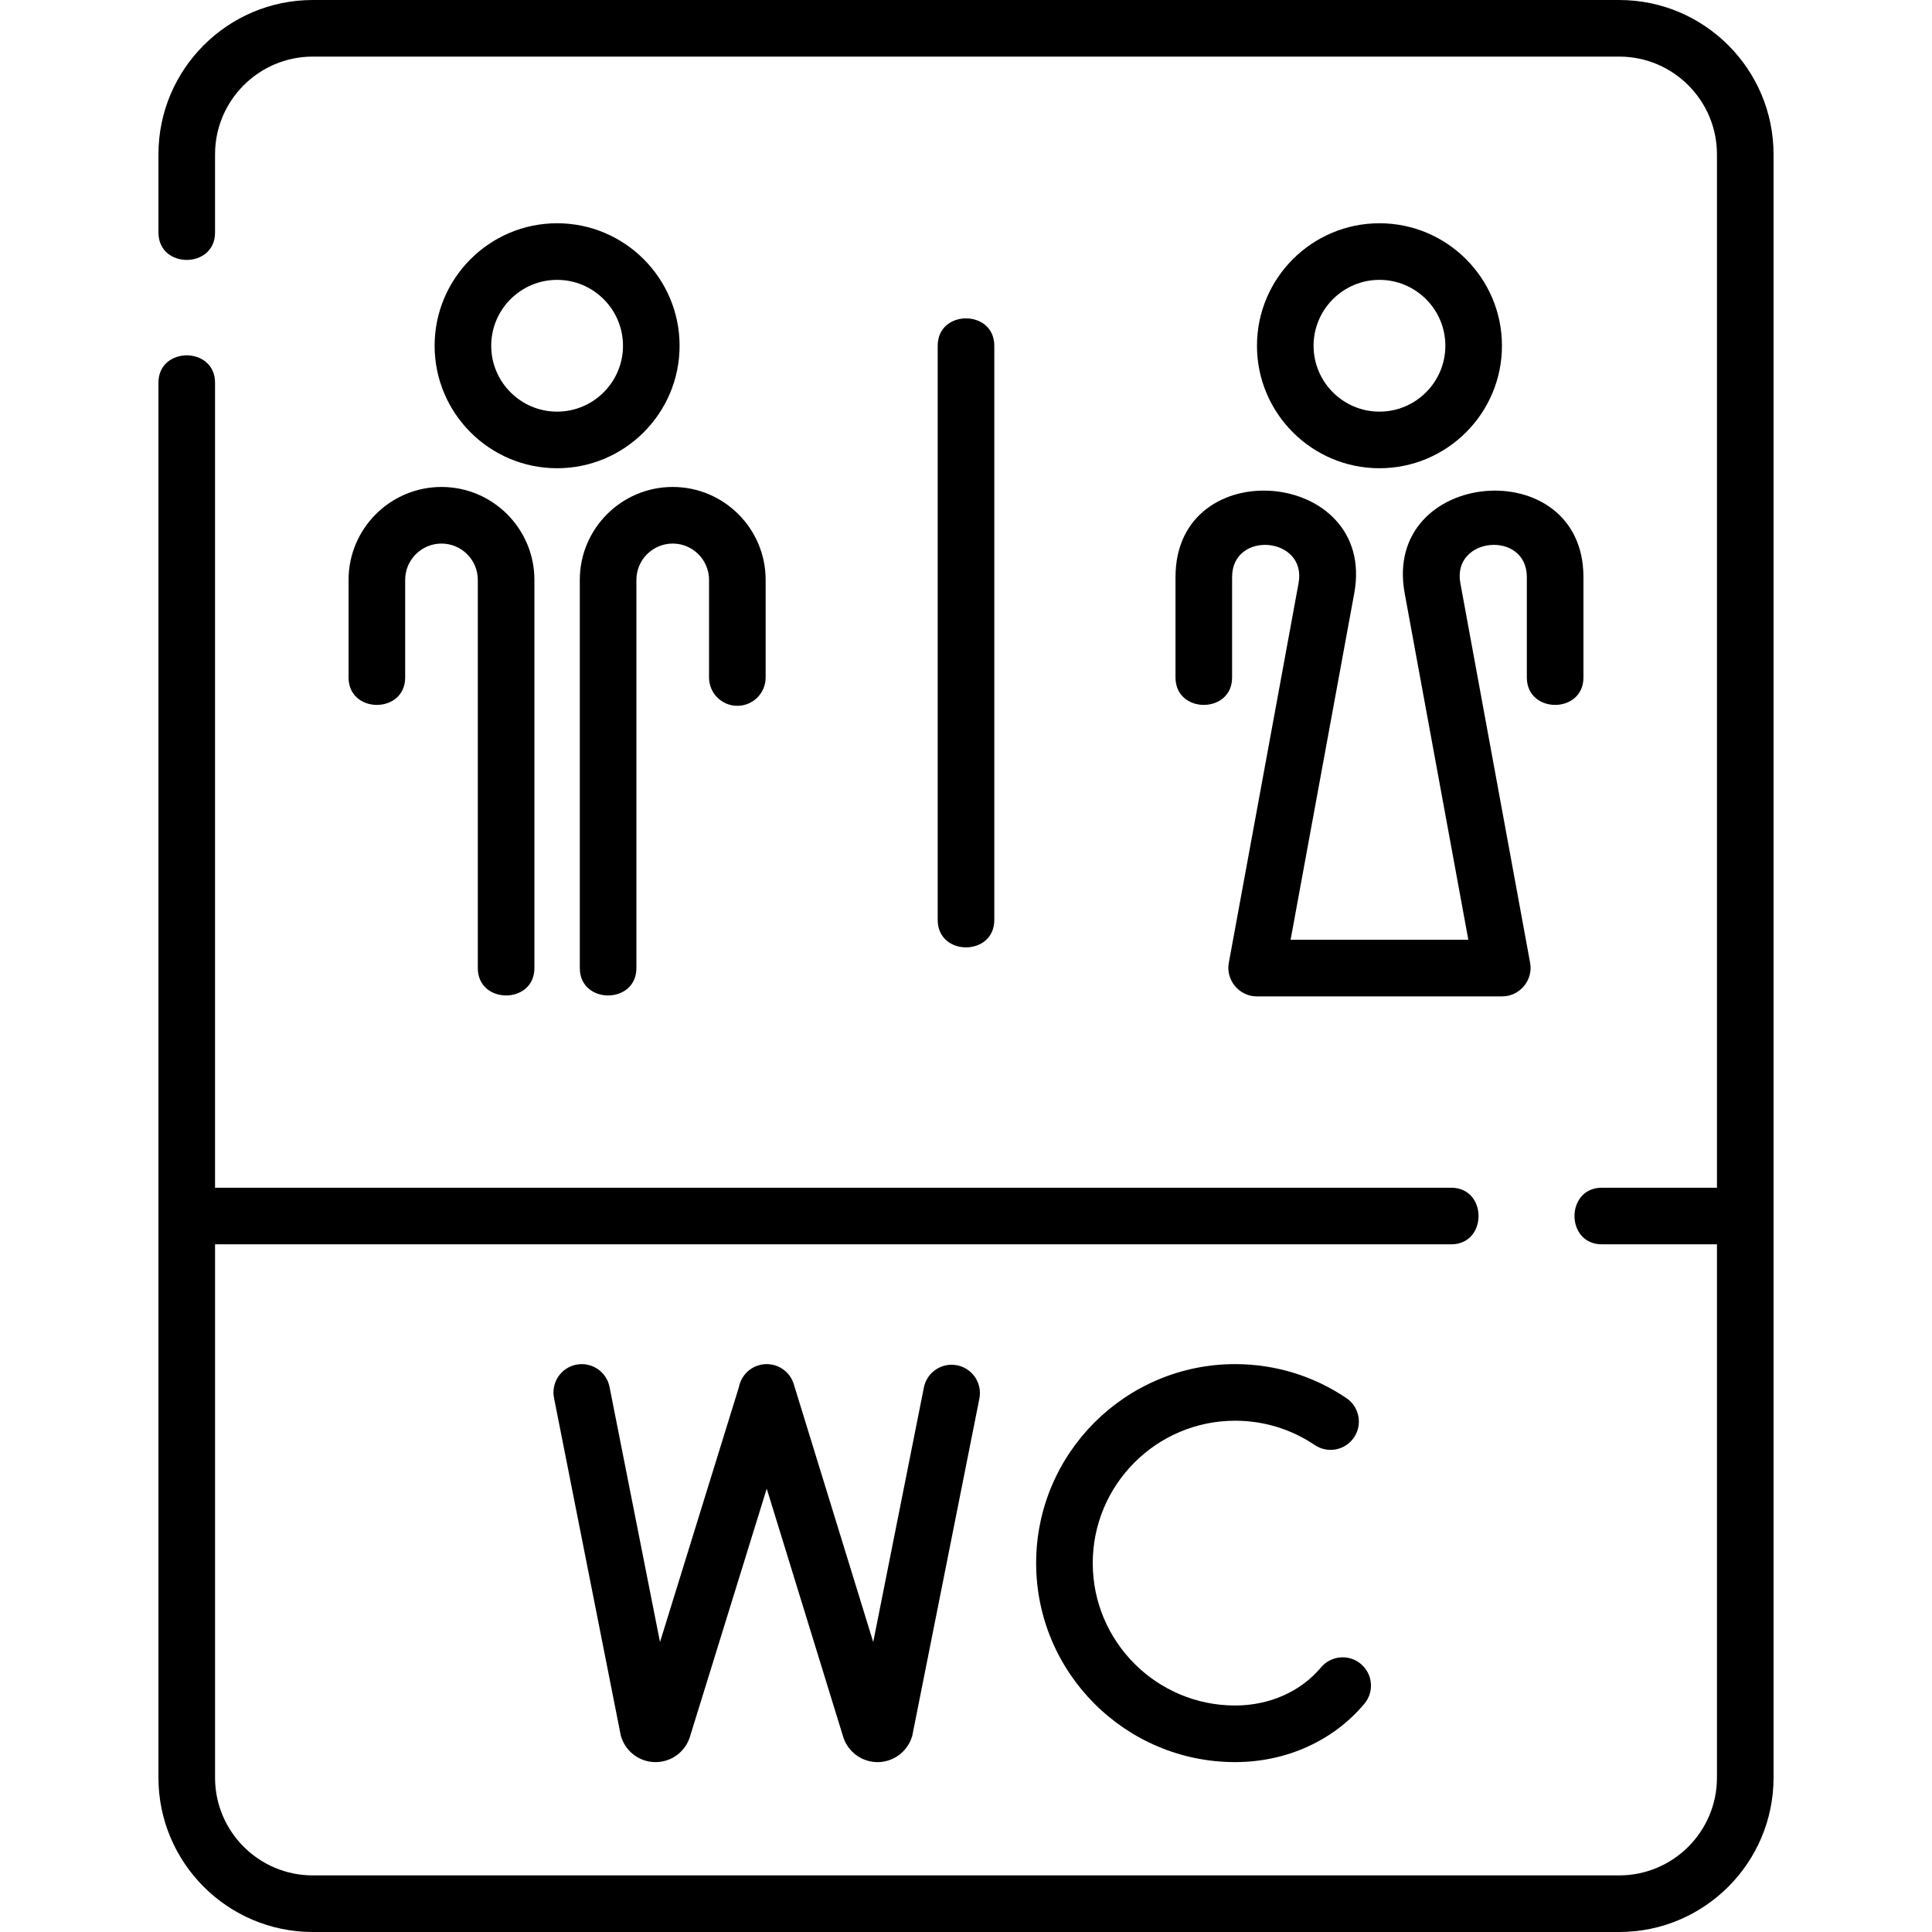
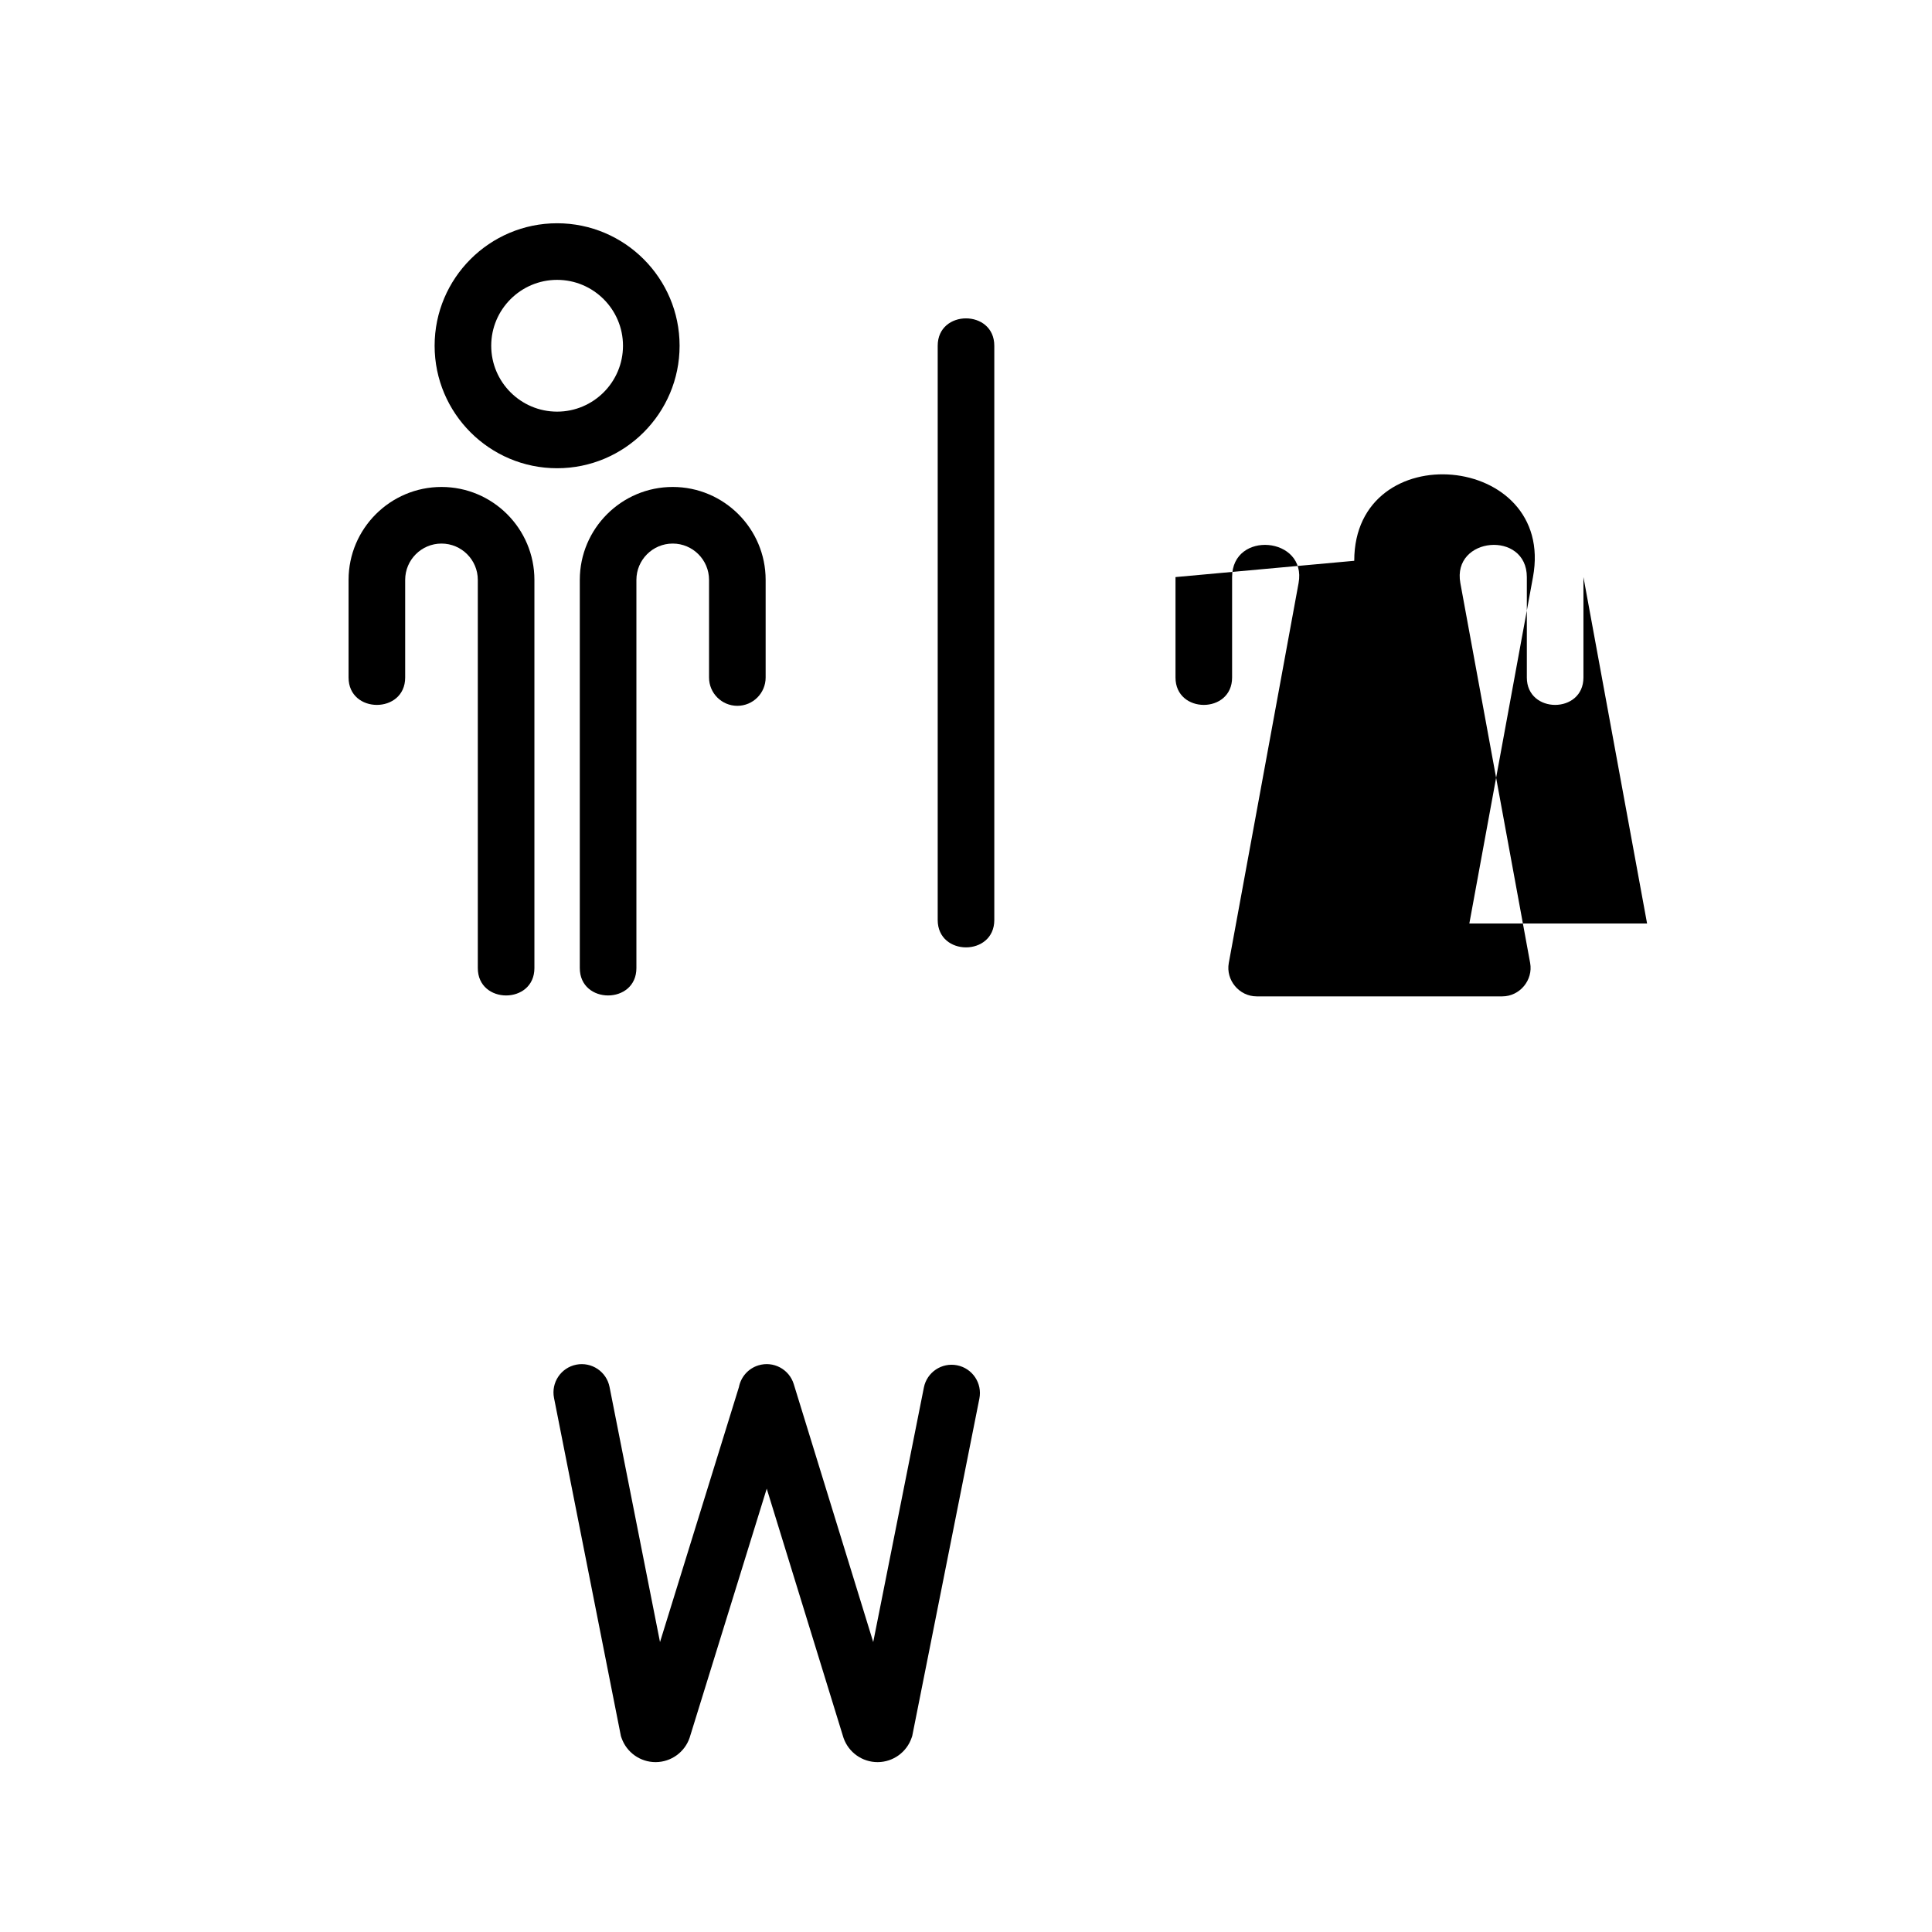
<svg xmlns="http://www.w3.org/2000/svg" id="Layer_1" enable-background="new 0 0 512 512" height="512" viewBox="0 0 512 512" width="512">
  <g>
-     <path d="m429.111 0h-346.222c-22.553 0-40.9 18.348-40.9 40.899v20.725c0 9.675 15 9.675 15 0v-20.725c0-14.281 11.619-25.899 25.9-25.899h346.223c14.281 0 25.899 11.618 25.899 25.899v273.859h-30.496c-9.675 0-9.675 15 0 15h30.496v141.342c0 14.281-11.618 25.899-25.899 25.899h-346.223c-14.281 0-25.899-11.618-25.899-25.899v-141.341h327.583c9.675 0 9.675-15 0-15h-327.584v-213.332c0-9.675-15-9.675-15 0v369.674c0 22.552 18.347 40.899 40.899 40.899h346.223c22.552 0 40.899-18.348 40.899-40.899v-430.202c.001-22.551-18.347-40.899-40.899-40.899z" />
-     <path d="m327.324 376.506c7.563 0 14.856 2.227 21.092 6.44 3.436 2.318 8.095 1.415 10.414-2.016 2.318-3.433 1.416-8.095-2.016-10.414-8.726-5.895-18.923-9.011-29.49-9.011-29.079 0-52.736 23.657-52.736 52.735 0 29.079 23.657 52.736 52.736 52.736 13.527 0 26.009-5.632 34.244-15.451 2.662-3.174 2.247-7.904-.927-10.565-3.173-2.663-7.903-2.246-10.565.927-5.378 6.412-13.671 10.09-22.752 10.09-20.808 0-37.736-16.929-37.736-37.736s16.929-37.735 37.736-37.735z" />
    <path d="m244.837 367.708-13.424 67.452-21.06-68.362c-1.219-3.959-5.418-6.181-9.375-4.96-2.747.846-4.654 3.128-5.158 5.768l-20.91 67.555-13.374-67.61c-.803-4.063-4.751-6.699-8.813-5.902-4.063.804-6.706 4.749-5.902 8.813l17.733 89.651.184.518c1.351 3.804 4.959 6.348 8.991 6.348h.064c4.058-.027 7.663-2.627 8.97-6.47l20.431-66 20.277 65.82.101.304c1.352 3.804 4.959 6.347 8.991 6.347h.065c4.058-.028 7.662-2.628 8.969-6.47l.159-.467 17.793-89.405c.809-4.063-1.829-8.011-5.892-8.819-4.064-.812-8.011 1.826-8.82 5.889z" />
    <path d="m147.638 59.166c-17.899 0-32.461 14.562-32.461 32.461s14.562 32.461 32.461 32.461 32.461-14.562 32.461-32.461-14.562-32.461-32.461-32.461zm0 49.922c-9.628 0-17.461-7.833-17.461-17.461s7.833-17.461 17.461-17.461 17.461 7.833 17.461 17.461-7.833 17.461-17.461 17.461z" />
    <path d="m92.374 153.675v25.875c0 9.675 15 9.675 15 0v-25.875c0-5.308 4.318-9.625 9.625-9.625s9.625 4.317 9.625 9.625v102.875c0 9.674 15 9.674 15 0v-102.875c0-13.578-11.047-24.625-24.625-24.625s-24.625 11.047-24.625 24.625z" />
    <path d="m195.403 187.05c4.142 0 7.5-3.357 7.5-7.5v-25.875c0-13.578-11.047-24.625-24.625-24.625s-24.625 11.047-24.625 24.625v102.875c0 9.674 15 9.674 15 0v-102.875c0-5.308 4.318-9.625 9.625-9.625s9.625 4.317 9.625 9.625v25.875c0 4.142 3.358 7.5 7.5 7.5z" />
-     <path d="m365.572 124.088c17.899 0 32.462-14.562 32.462-32.461s-14.563-32.461-32.462-32.461-32.461 14.562-32.461 32.461 14.562 32.461 32.461 32.461zm0-49.922c9.629 0 17.462 7.833 17.462 17.461s-7.833 17.461-17.462 17.461c-9.628 0-17.461-7.833-17.461-17.461s7.833-17.461 17.461-17.461z" />
-     <path d="m311.519 152.932v26.618c0 9.675 15 9.675 15 0v-26.618c0-12.446 19.886-10.736 17.615 1.604l-18.492 100.658c-.834 4.542 2.759 8.855 7.377 8.855h65.108c4.618 0 8.212-4.313 7.377-8.855l-18.493-100.657c-2.27-12.342 17.616-14.052 17.616-1.605v26.618c0 9.675 15 9.675 15 0v-26.618c0-33.397-53.459-28.849-47.37 4.315l16.866 91.803h-47.102l16.865-91.803c6.081-33.061-47.367-37.81-47.367-4.315z" />
+     <path d="m311.519 152.932v26.618c0 9.675 15 9.675 15 0v-26.618c0-12.446 19.886-10.736 17.615 1.604l-18.492 100.658c-.834 4.542 2.759 8.855 7.377 8.855h65.108c4.618 0 8.212-4.313 7.377-8.855l-18.493-100.657c-2.27-12.342 17.616-14.052 17.616-1.605v26.618c0 9.675 15 9.675 15 0v-26.618l16.866 91.803h-47.102l16.865-91.803c6.081-33.061-47.367-37.81-47.367-4.315z" />
    <path d="m263.5 243.809v-152.182c0-9.675-15-9.674-15 0v152.182c0 9.674 15 9.674 15 0z" />
  </g>
</svg>